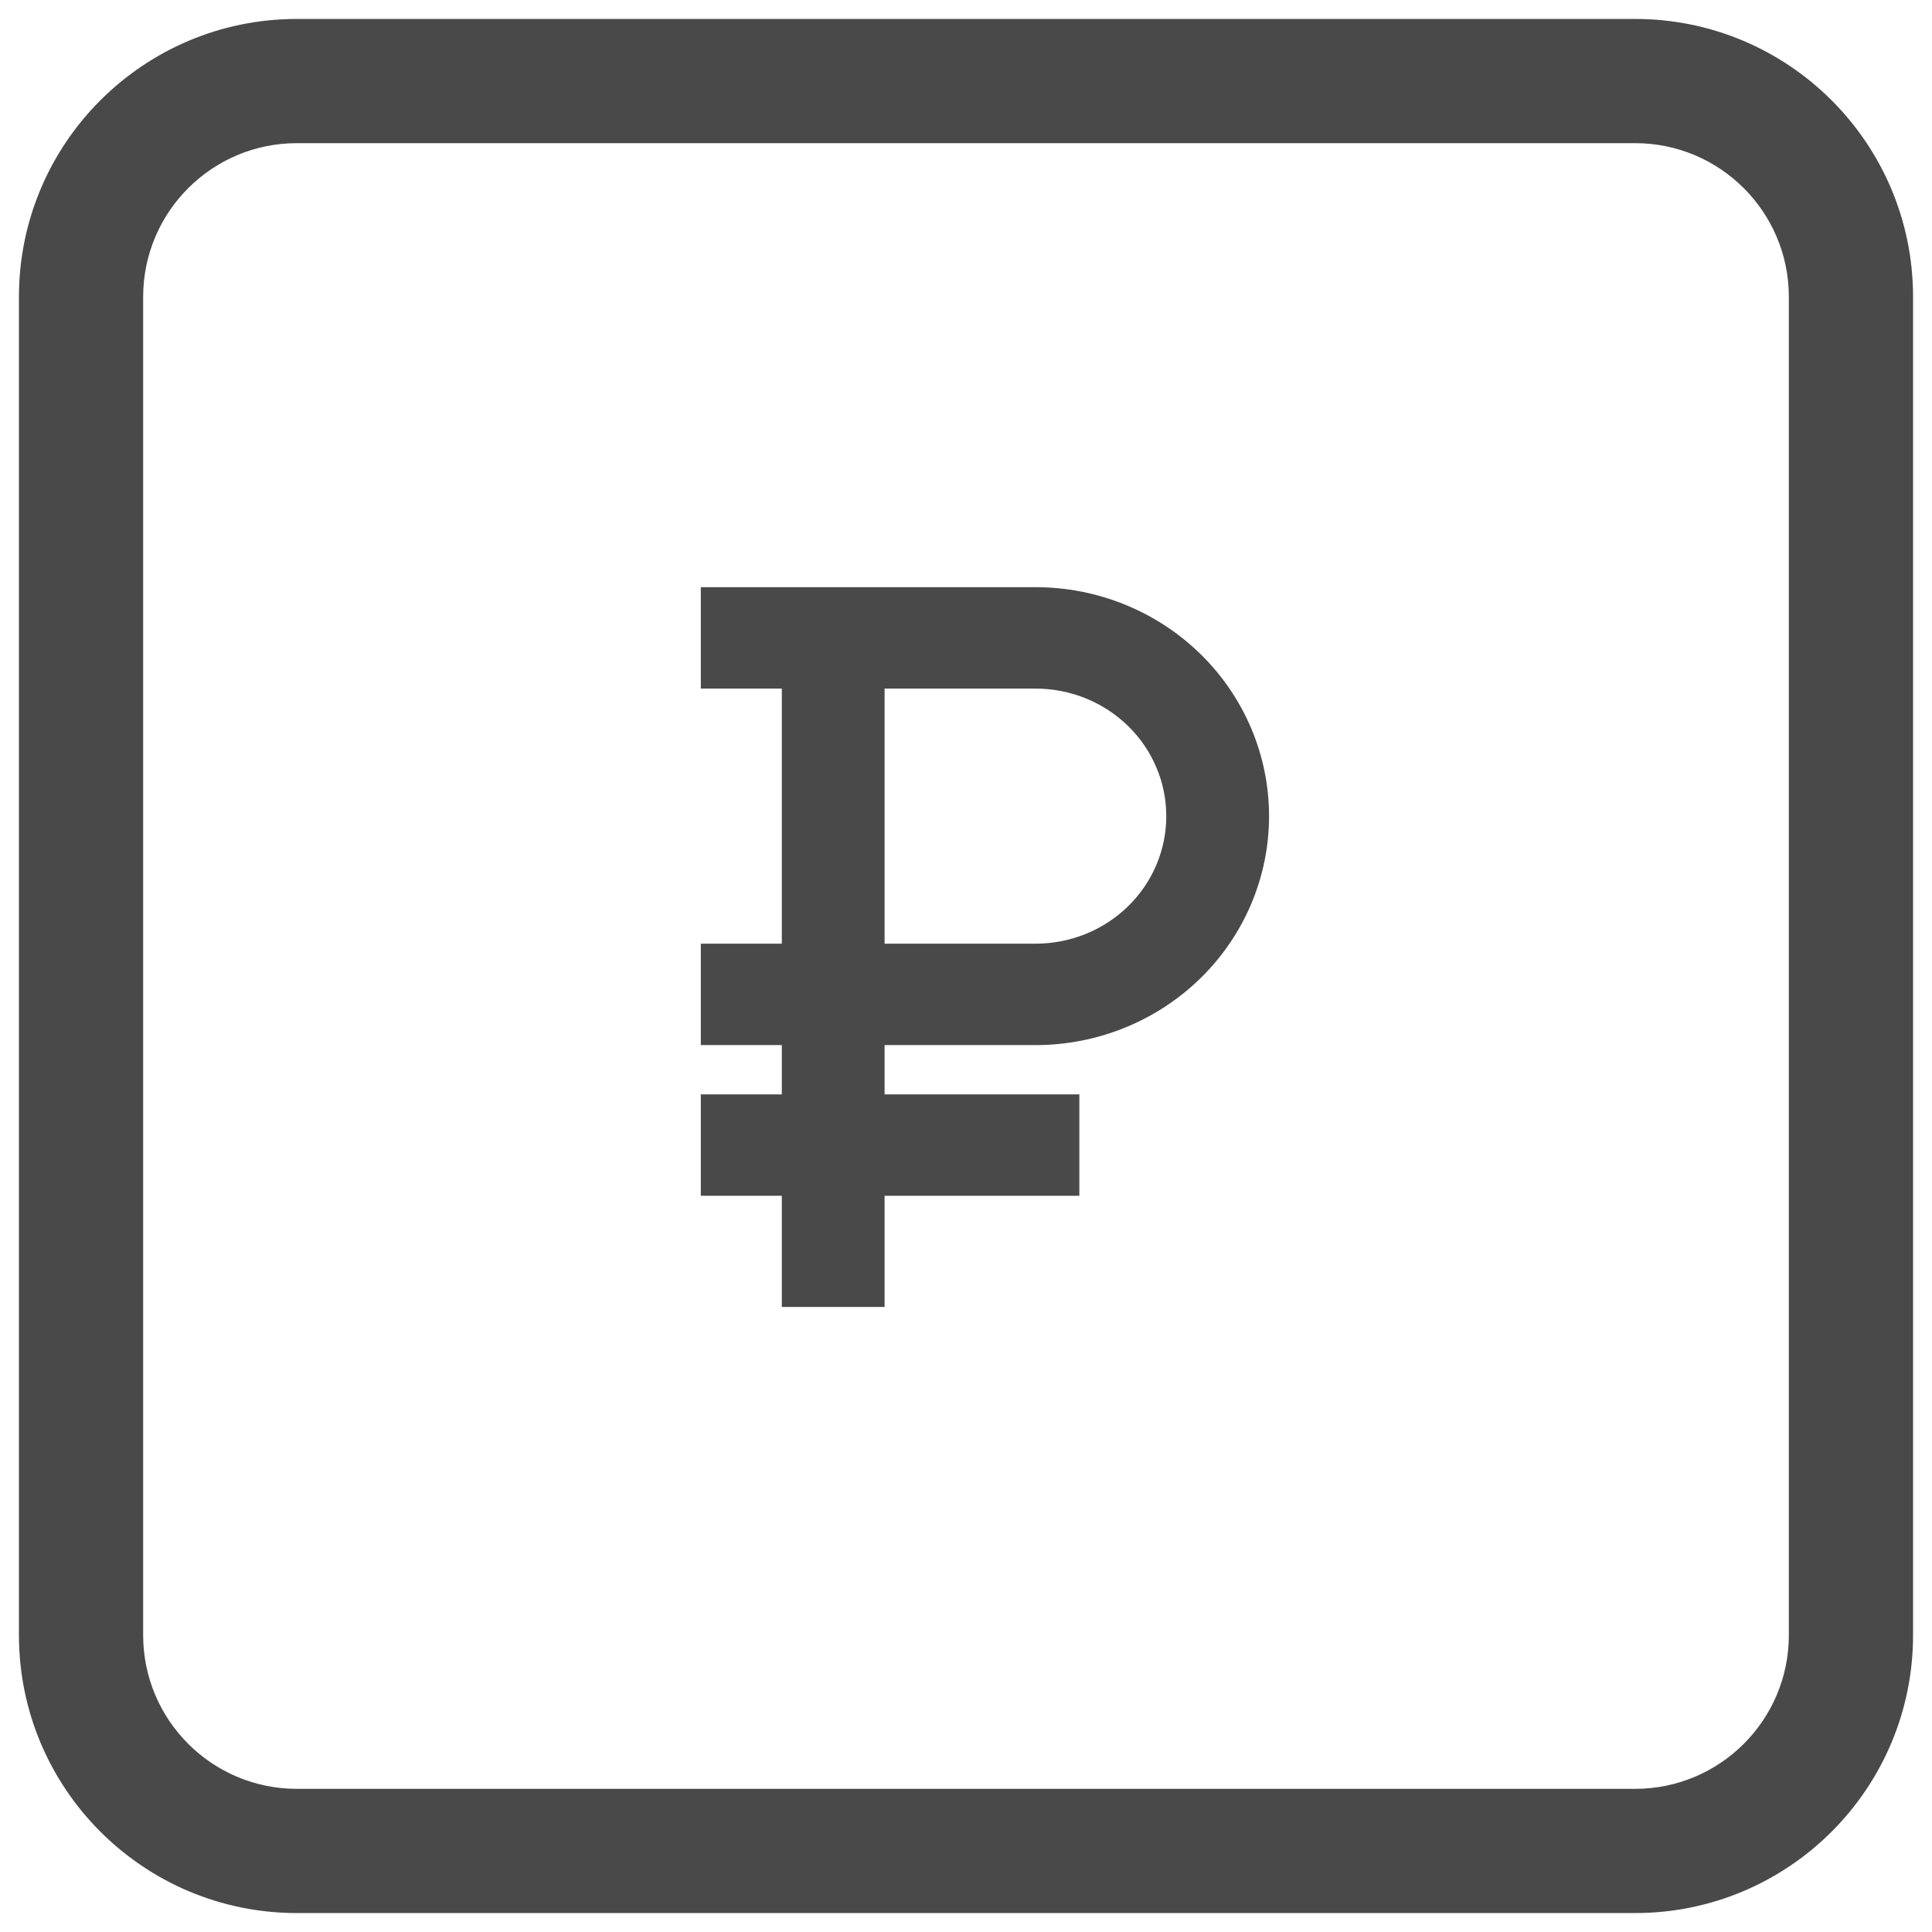
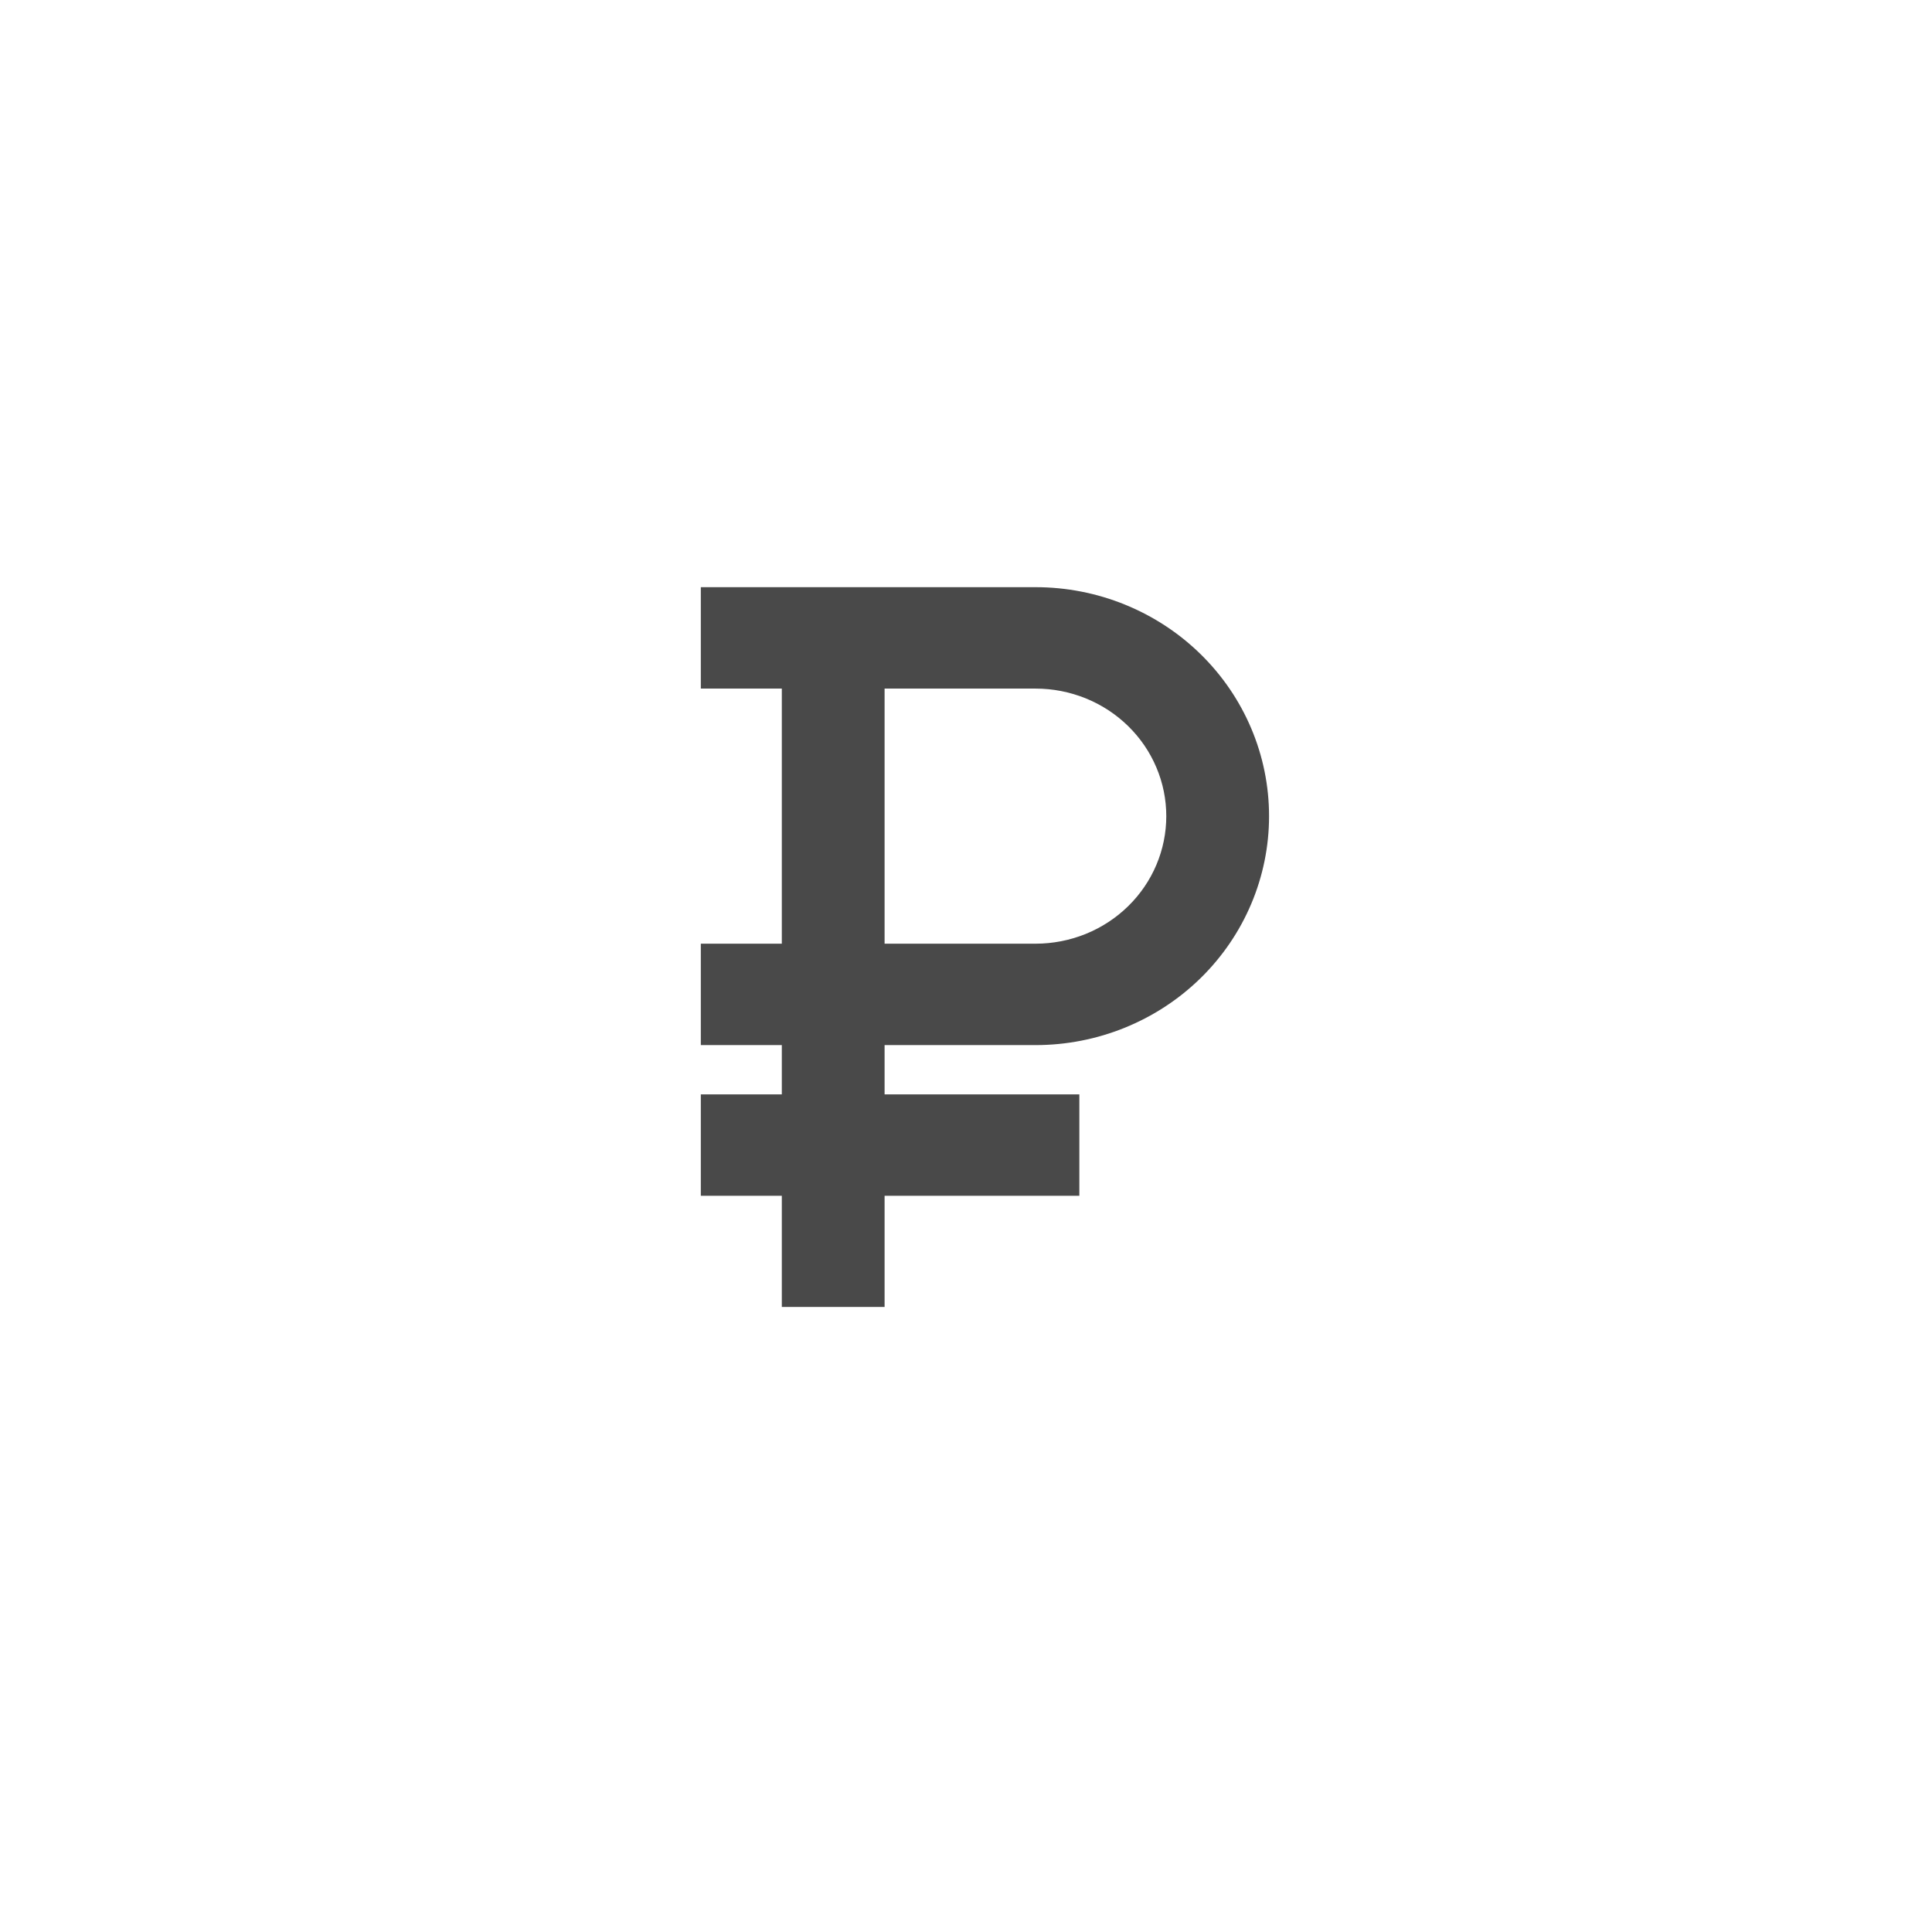
<svg xmlns="http://www.w3.org/2000/svg" width="51" height="51" viewBox="0 0 51 51" fill="none">
  <path d="M19 15.75H18.75V16V17.677V17.927H19H20.888V25.161H19H18.75V25.411V27.088V27.338H19H20.888V29.139H19H18.75V29.389V31.066V31.316H19H20.888V34V34.25H21.138H22.851H23.101V34V31.316H27.992H28.242V31.066V29.389V29.139H27.992H23.101V27.338H27.337C28.903 27.338 30.407 26.729 31.516 25.643C32.626 24.557 33.25 23.082 33.25 21.544C33.25 20.006 32.626 18.531 31.516 17.445C30.407 16.359 28.903 15.75 27.337 15.75H19ZM23.101 17.927H27.337C27.823 17.927 28.305 18.021 28.755 18.203C29.204 18.385 29.612 18.652 29.955 18.988C30.299 19.324 30.571 19.723 30.756 20.162C30.942 20.6 31.037 21.07 31.037 21.544C31.037 22.018 30.942 22.488 30.756 22.927C30.571 23.365 30.299 23.764 29.955 24.1C29.612 24.436 29.204 24.703 28.755 24.885C28.305 25.067 27.823 25.161 27.337 25.161H23.101V17.927Z" fill="#494949" stroke="#494949" stroke-width="0.5" />
-   <path d="M47.471 43.163C47.471 45.542 45.542 47.471 43.163 47.471H7.837C5.458 47.471 3.529 45.542 3.529 43.163V7.837C3.529 5.458 5.458 3.529 7.837 3.529H43.163C45.542 3.529 47.471 5.458 47.471 7.837V43.163ZM7.837 50.25H43.163C47.077 50.25 50.25 47.077 50.25 43.163V7.837C50.25 3.923 47.077 0.75 43.163 0.75H7.837C3.923 0.75 0.75 3.923 0.75 7.837V43.163C0.75 47.077 3.923 50.25 7.837 50.25Z" fill="#494949" stroke="#494949" stroke-width="0.5" />
</svg>